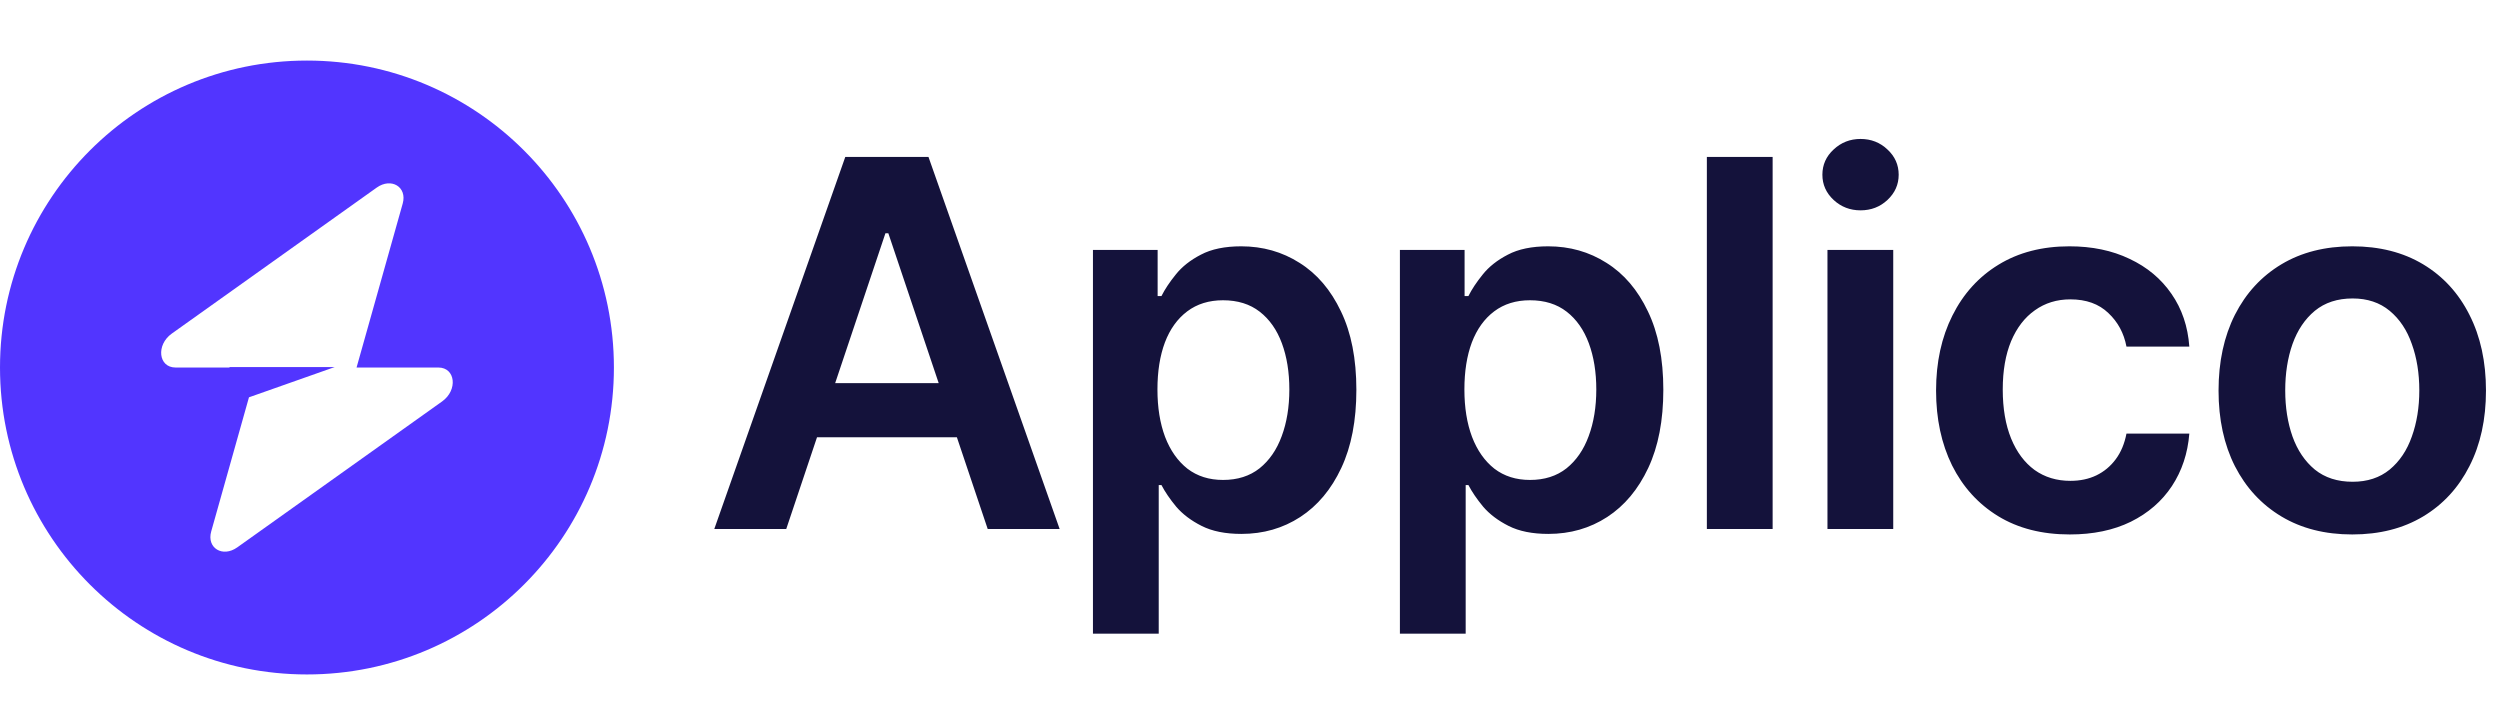
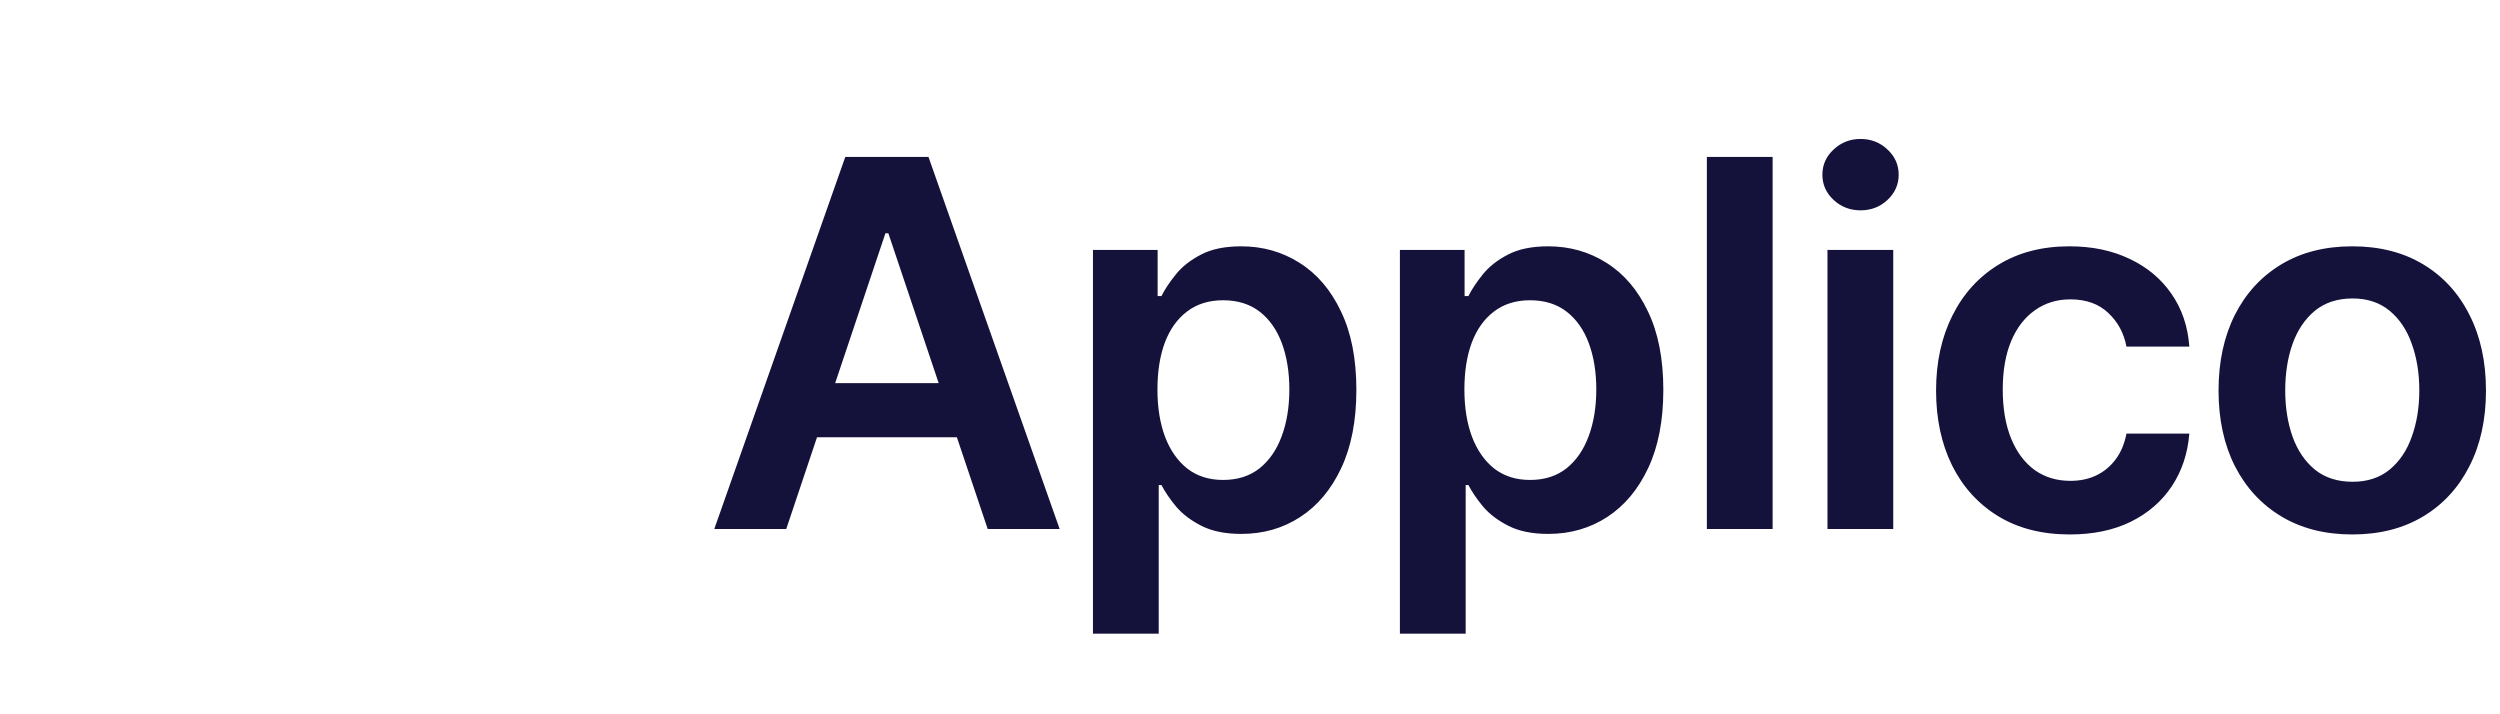
<svg xmlns="http://www.w3.org/2000/svg" width="133" height="38" viewBox="0 0 133 38" fill="none">
  <path d="M41.828 28.143H38L44.969 8.349H49.395L56.373 28.143H52.546L47.259 12.408H47.105L41.828 28.143ZM41.953 20.382H52.391V23.262H41.953V20.382ZM58.145 33.71V13.297H61.586V15.752H61.789C61.969 15.391 62.224 15.008 62.553 14.602C62.881 14.19 63.326 13.838 63.886 13.549C64.447 13.252 65.162 13.104 66.032 13.104C67.179 13.104 68.213 13.397 69.134 13.983C70.062 14.563 70.797 15.424 71.338 16.564C71.886 17.698 72.159 19.09 72.159 20.739C72.159 22.369 71.892 23.755 71.357 24.895C70.823 26.036 70.094 26.905 69.173 27.505C68.252 28.104 67.208 28.404 66.041 28.404C65.191 28.404 64.486 28.262 63.925 27.978C63.364 27.695 62.913 27.353 62.572 26.954C62.237 26.548 61.976 26.165 61.789 25.804H61.644V33.71H58.145ZM61.576 20.72C61.576 21.68 61.712 22.521 61.982 23.242C62.259 23.964 62.656 24.528 63.171 24.934C63.693 25.333 64.324 25.533 65.065 25.533C65.839 25.533 66.486 25.327 67.008 24.915C67.53 24.496 67.923 23.925 68.187 23.204C68.458 22.476 68.593 21.648 68.593 20.72C68.593 19.799 68.461 18.98 68.197 18.265C67.933 17.55 67.54 16.989 67.018 16.583C66.496 16.177 65.845 15.974 65.065 15.974C64.318 15.974 63.683 16.171 63.161 16.564C62.639 16.957 62.243 17.508 61.973 18.217C61.708 18.925 61.576 19.76 61.576 20.72ZM74.475 33.71V13.297H77.916V15.752H78.119C78.299 15.391 78.554 15.008 78.882 14.602C79.211 14.19 79.656 13.838 80.216 13.549C80.777 13.252 81.492 13.104 82.362 13.104C83.509 13.104 84.543 13.397 85.464 13.983C86.392 14.563 87.127 15.424 87.668 16.564C88.216 17.698 88.489 19.09 88.489 20.739C88.489 22.369 88.222 23.755 87.687 24.895C87.152 26.036 86.424 26.905 85.503 27.505C84.582 28.104 83.538 28.404 82.371 28.404C81.521 28.404 80.815 28.262 80.255 27.978C79.694 27.695 79.243 27.353 78.902 26.954C78.567 26.548 78.306 26.165 78.119 25.804H77.974V33.71H74.475ZM77.906 20.72C77.906 21.68 78.041 22.521 78.312 23.242C78.589 23.964 78.986 24.528 79.501 24.934C80.023 25.333 80.654 25.533 81.395 25.533C82.168 25.533 82.816 25.327 83.338 24.915C83.86 24.496 84.253 23.925 84.517 23.204C84.788 22.476 84.923 21.648 84.923 20.72C84.923 19.799 84.791 18.98 84.527 18.265C84.263 17.55 83.87 16.989 83.348 16.583C82.826 16.177 82.175 15.974 81.395 15.974C80.648 15.974 80.013 16.171 79.491 16.564C78.969 16.957 78.573 17.508 78.302 18.217C78.038 18.925 77.906 19.76 77.906 20.72ZM94.304 8.349V28.143H90.805V8.349H94.304ZM97.221 28.143V13.297H100.72V28.143H97.221ZM98.98 11.19C98.426 11.19 97.949 11.007 97.55 10.639C97.15 10.266 96.951 9.818 96.951 9.296C96.951 8.768 97.15 8.32 97.55 7.952C97.949 7.579 98.426 7.392 98.98 7.392C99.541 7.392 100.018 7.579 100.411 7.952C100.81 8.32 101.01 8.768 101.01 9.296C101.01 9.818 100.81 10.266 100.411 10.639C100.018 11.007 99.541 11.19 98.98 11.19ZM110.113 28.433C108.631 28.433 107.358 28.107 106.295 27.456C105.238 26.806 104.423 25.907 103.85 24.76C103.283 23.607 102.999 22.279 102.999 20.778C102.999 19.27 103.289 17.94 103.869 16.786C104.449 15.627 105.267 14.724 106.324 14.08C107.387 13.429 108.644 13.104 110.093 13.104C111.298 13.104 112.365 13.326 113.292 13.771C114.227 14.209 114.971 14.831 115.525 15.636C116.079 16.435 116.395 17.369 116.472 18.439H113.128C112.993 17.724 112.671 17.128 112.162 16.651C111.659 16.168 110.986 15.926 110.142 15.926C109.427 15.926 108.798 16.119 108.257 16.506C107.716 16.886 107.294 17.434 106.991 18.149C106.695 18.864 106.546 19.721 106.546 20.72C106.546 21.732 106.695 22.601 106.991 23.329C107.287 24.051 107.703 24.608 108.238 25.002C108.779 25.388 109.414 25.581 110.142 25.581C110.657 25.581 111.118 25.485 111.524 25.291C111.936 25.092 112.281 24.805 112.558 24.431C112.835 24.058 113.025 23.603 113.128 23.069H116.472C116.388 24.119 116.079 25.05 115.544 25.862C115.01 26.667 114.282 27.299 113.36 27.756C112.439 28.207 111.356 28.433 110.113 28.433ZM125.14 28.433C123.691 28.433 122.434 28.114 121.371 27.476C120.308 26.838 119.483 25.945 118.897 24.799C118.317 23.652 118.027 22.311 118.027 20.778C118.027 19.244 118.317 17.901 118.897 16.748C119.483 15.594 120.308 14.699 121.371 14.061C122.434 13.423 123.691 13.104 125.14 13.104C126.59 13.104 127.846 13.423 128.91 14.061C129.973 14.699 130.794 15.594 131.374 16.748C131.961 17.901 132.254 19.244 132.254 20.778C132.254 22.311 131.961 23.652 131.374 24.799C130.794 25.945 129.973 26.838 128.91 27.476C127.846 28.114 126.59 28.433 125.14 28.433ZM125.16 25.63C125.946 25.63 126.603 25.414 127.131 24.982C127.66 24.544 128.053 23.958 128.31 23.223C128.575 22.489 128.707 21.67 128.707 20.768C128.707 19.86 128.575 19.038 128.31 18.304C128.053 17.563 127.66 16.973 127.131 16.535C126.603 16.097 125.946 15.878 125.16 15.878C124.354 15.878 123.684 16.097 123.149 16.535C122.621 16.973 122.225 17.563 121.961 18.304C121.703 19.038 121.574 19.86 121.574 20.768C121.574 21.67 121.703 22.489 121.961 23.223C122.225 23.958 122.621 24.544 123.149 24.982C123.684 25.414 124.354 25.63 125.16 25.63Z" fill="#14123B" />
-   <path fill-rule="evenodd" clip-rule="evenodd" d="M16.33 35.881C25.349 35.881 32.66 28.57 32.66 19.552C32.66 10.533 25.349 3.222 16.33 3.222C7.311 3.222 0 10.533 0 19.552C0 28.57 7.311 35.881 16.33 35.881ZM21.424 10.829C21.672 9.948 20.817 9.427 20.037 9.983L9.139 17.747C8.293 18.35 8.426 19.552 9.339 19.552H12.209V19.529H17.802L13.245 21.137L11.236 28.274C10.988 29.155 11.842 29.676 12.623 29.12L23.521 21.356C24.367 20.753 24.234 19.552 23.321 19.552H18.969L21.424 10.829Z" fill="#5235FF" />
</svg>